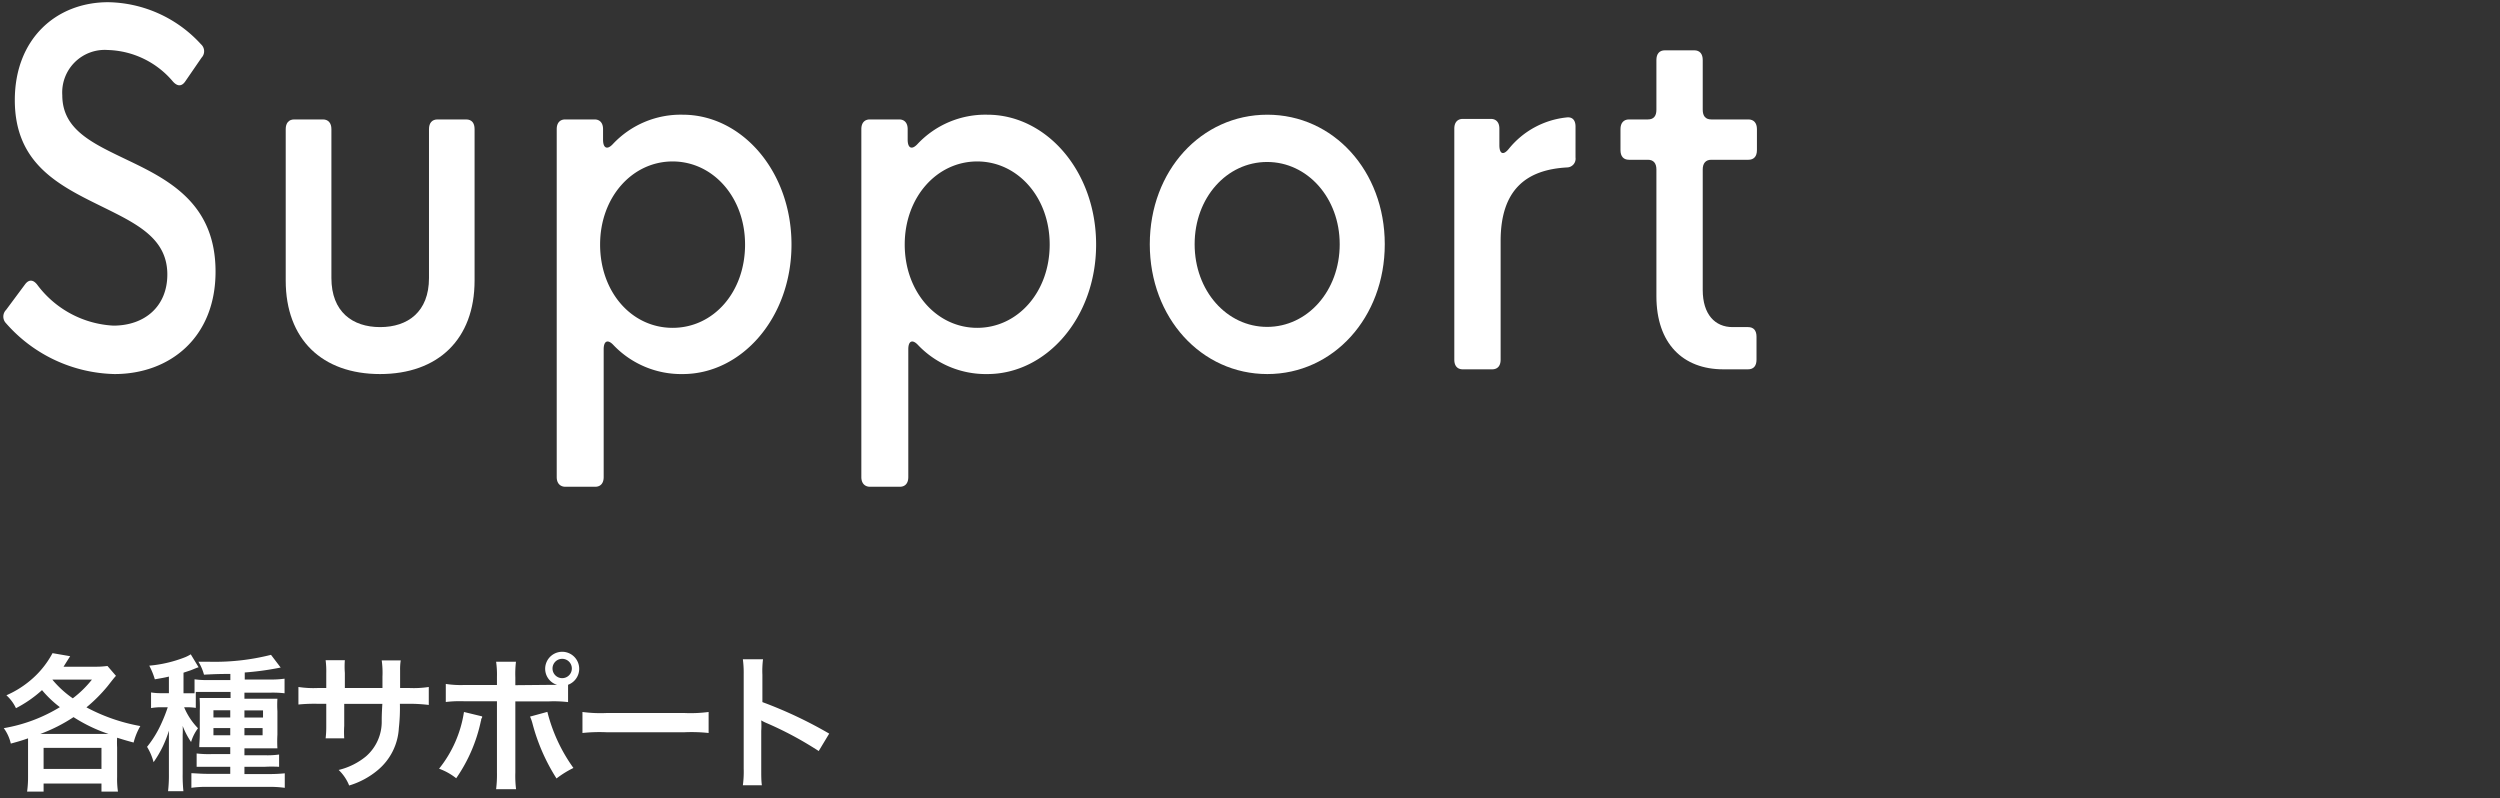
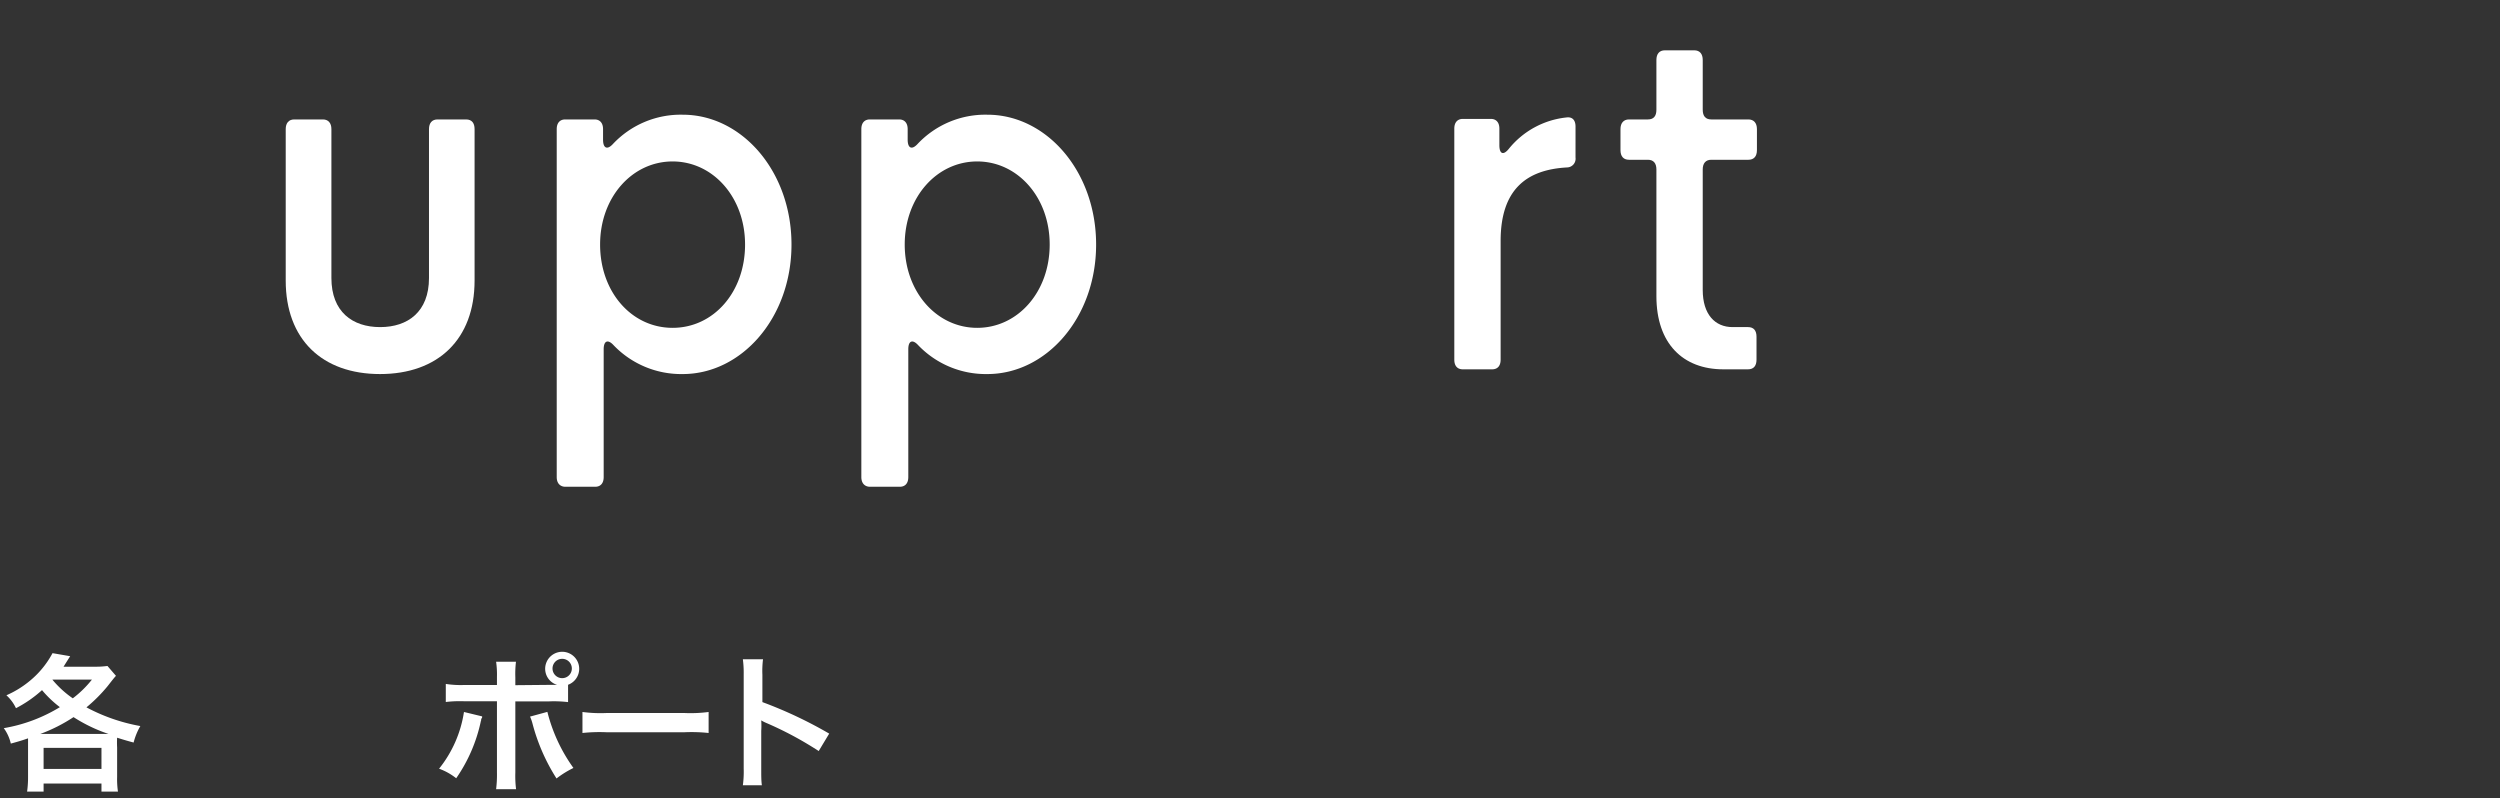
<svg xmlns="http://www.w3.org/2000/svg" id="レイヤー_1" data-name="レイヤー 1" viewBox="0 0 238 76">
  <rect x="0" y="0" width="238" height="76" fill="#333333" stroke="none" />
  <defs>
    <style>.cls-1{fill:#fff;}</style>
  </defs>
  <path class="cls-1" d="M2.67,71.1c0-.28,0-.5,0-.81-.6.21-.84.28-1.64.5a4,4,0,0,0-.67-1.47,15.08,15.08,0,0,0,5.34-2A10.44,10.44,0,0,1,4,65.7a11.6,11.6,0,0,1-2.48,1.72,3.87,3.87,0,0,0-.91-1.23A9.25,9.25,0,0,0,2.7,64.93,8.74,8.74,0,0,0,5,62.18l1.68.29c-.31.49-.42.66-.63,1H9a8.06,8.06,0,0,0,1.23-.07l.81.94c-.21.23-.3.35-.81,1a14.94,14.94,0,0,1-2,2,17.31,17.31,0,0,0,5.13,1.78,6.15,6.15,0,0,0-.64,1.57c-.82-.22-1.12-.32-1.57-.46a8.35,8.35,0,0,0,0,.92v2.83a8,8,0,0,0,.08,1.38H9.66v-.77H4.15v.77H2.58a9.74,9.74,0,0,0,.09-1.39Zm7.66-1.23A14.75,14.75,0,0,1,7,68.27a15.41,15.41,0,0,1-3.16,1.6h6.51ZM4.15,73.2H9.66v-2H4.15ZM5,64.72a9.59,9.59,0,0,0,1.93,1.76A10.06,10.06,0,0,0,8.75,64.7H5Z" />
-   <path class="cls-1" d="M18.64,67.39a5.8,5.8,0,0,0-.9-.06h-.21a6.35,6.35,0,0,0,1.32,2,4.15,4.15,0,0,0-.66,1.31,7.74,7.74,0,0,1-.8-1.53,7.21,7.21,0,0,1,0,.83c0,.11,0,.26,0,.45s0,.4,0,.51v2.75a14.64,14.64,0,0,0,.07,1.67H16a13.56,13.56,0,0,0,.08-1.66V71.44c0-.67,0-.67,0-1s0-.5,0-.88a10.39,10.39,0,0,1-1.46,3A5.38,5.38,0,0,0,14,71.1a10.14,10.14,0,0,0,1.39-2.29,14.15,14.15,0,0,0,.58-1.48h-.59a5.3,5.3,0,0,0-1,.08V65.92a5.56,5.56,0,0,0,1,.07h.7V64.41c-.4.1-.65.14-1.34.26a7.08,7.08,0,0,0-.53-1.3,12.21,12.21,0,0,0,3.43-.81,3.48,3.48,0,0,0,.52-.27l.75,1.24c-.09,0-.39.14-.75.28l-.69.23V66h.3c.32,0,.51,0,.75,0V64.67a7.91,7.91,0,0,0,1.3.07h2.11v-.58c-.76,0-1.26,0-2.51.07A4.65,4.65,0,0,0,18.89,63H20a21.74,21.74,0,0,0,5.8-.66l.92,1.21-.42.08a26.65,26.65,0,0,1-3,.39v.67h2.39a9.27,9.27,0,0,0,1.4-.08V66a9.76,9.76,0,0,0-1.31-.06H23.27v.58h1.8c.67,0,1,0,1.34,0a9.11,9.11,0,0,0,0,1.18v2.24a11,11,0,0,0,0,1.3c-.36,0-.61,0-1.2,0H23.27v.66h1.91a8,8,0,0,0,1.39-.07V73A12.6,12.6,0,0,0,25.18,73H23.27v.69H25.6a14.42,14.42,0,0,0,1.51-.07V75a10.65,10.65,0,0,0-1.58-.09H19.77a10,10,0,0,0-1.55.09V73.61c.32,0,.87.06,1.52.06h2.18V73H20.1c-.65,0-1,0-1.38,0V71.73a9.75,9.75,0,0,0,1.39.06h1.81v-.66H20.17c-.61,0-.89,0-1.2,0,0-.36.05-.67.05-1.33V67.66A11,11,0,0,0,19,66.45c.35,0,.66,0,1.31,0h1.64v-.58H19.84c-.43,0-.91,0-1.2,0Zm1.68.23v.68h1.6v-.68Zm0,1.69V70h1.6v-.69Zm4.72-1v-.68H23.27v.68ZM25,70v-.69H23.27V70Z" />
-   <path class="cls-1" d="M36.41,65.5V64.42a8.47,8.47,0,0,0-.07-1.55h1.81a5.25,5.25,0,0,0-.06.94c0,.85,0,.85,0,1.69H39a9.43,9.43,0,0,0,1.82-.1v1.71A15.61,15.61,0,0,0,39,67h-.93a17.14,17.14,0,0,1-.1,2.31,5.6,5.6,0,0,1-2,4,7.67,7.67,0,0,1-2.73,1.47,4.19,4.19,0,0,0-1-1.48A6.49,6.49,0,0,0,34.85,72a4.37,4.37,0,0,0,1.49-3.36c0-.33,0-.66.06-1.63H32.77v2.1a9.26,9.26,0,0,0,0,1.18H31a9.57,9.57,0,0,0,.06-1.21V67H30.2a15.52,15.52,0,0,0-1.79.07V65.4a9.43,9.43,0,0,0,1.82.1h.83V64.1A8.27,8.27,0,0,0,31,62.85h1.83a7.86,7.86,0,0,0,0,1.21V65.5Z" />
  <path class="cls-1" d="M45.9,68.2c0,.09,0,.17-.06.2s0,.11-.06.24a14.92,14.92,0,0,1-2.35,5.45,5.79,5.79,0,0,0-1.63-.91,11.34,11.34,0,0,0,2.37-5.4Zm6.37-3c.29,0,.43,0,.77,0a1.6,1.6,0,0,1-1.14-1.54,1.62,1.62,0,1,1,2.18,1.53v1.65a11.63,11.63,0,0,0-1.78-.07H49.06v6.79a10.15,10.15,0,0,0,.07,1.57h-1.9a11.28,11.28,0,0,0,.08-1.58V66.76H44.2a11.32,11.32,0,0,0-1.76.07V65.11a9.21,9.21,0,0,0,1.79.1h3.08v-.79A8.6,8.6,0,0,0,47.23,63h1.89a9.69,9.69,0,0,0-.06,1.48v.75Zm-.16,2.57a15.64,15.64,0,0,0,2.48,5.34,9.3,9.3,0,0,0-1.61,1,18.39,18.39,0,0,1-2.29-5.24,4.06,4.06,0,0,0-.23-.65Zm.49-4.13a.92.92,0,1,0,1.84,0,.92.92,0,0,0-1.84,0Z" />
  <path class="cls-1" d="M55.45,67.78a13,13,0,0,0,2.27.1h7.47a13.11,13.11,0,0,0,2.27-.1v2a15.49,15.49,0,0,0-2.29-.07H57.74a15.49,15.49,0,0,0-2.29.07Z" />
  <path class="cls-1" d="M70.72,74.76a9.56,9.56,0,0,0,.08-1.57v-9a10,10,0,0,0-.08-1.43h1.92a8.75,8.75,0,0,0-.06,1.47v2.61a40.84,40.84,0,0,1,6.36,3l-1,1.66a32.92,32.92,0,0,0-5-2.68,3.45,3.45,0,0,1-.47-.24,7.72,7.72,0,0,1,0,1V73.2c0,.73,0,1.1.06,1.56Z" />
-   <path class="cls-1" d="M.58,30.78a.91.91,0,0,1,0-1.28l1.82-2.45c.35-.45.75-.45,1.14.05A9.67,9.67,0,0,0,10.79,31c3,0,5.14-1.84,5.14-4.87,0-3.5-3-4.87-6.38-6.54-4.07-2-8.14-4.08-8.14-10.06C1.41,3.71,5.34.21,10.3.21a12.21,12.21,0,0,1,8.83,4,.89.89,0,0,1,.06,1.28L17.63,7.76c-.34.49-.75.47-1.17,0a8.41,8.41,0,0,0-6.2-3A4.05,4.05,0,0,0,5.93,9.06c0,3.37,3,4.63,6.44,6.29,3.92,1.88,8.15,4.18,8.15,10.51s-4.41,9.75-9.61,9.75A14.14,14.14,0,0,1,.58,30.78Z" />
  <path class="cls-1" d="M27.2,26.71V12.29c0-.58.3-.92.81-.92h2.73c.51,0,.81.34.81.92V26.47c0,3.21,2,4.67,4.64,4.67s4.65-1.46,4.65-4.67V12.29c0-.58.29-.92.81-.92h2.72c.54,0,.81.34.81.92V26.71c0,5.6-3.49,8.9-9,8.9S27.2,32.31,27.2,26.71Z" />
  <path class="cls-1" d="M53,45.42V12.29c0-.58.3-.92.81-.92h2.79c.51,0,.81.34.81.92v1c0,.83.4,1,.93.43A8.85,8.85,0,0,1,65,10.92c5.61,0,10.35,5.37,10.35,12.36S70.59,35.61,65,35.61a8.91,8.91,0,0,1-6.6-2.76c-.53-.57-.93-.41-.93.4V45.42c0,.59-.3.92-.81.92H53.83C53.32,46.34,53,46,53,45.42ZM70.93,23.28c0-4.52-3.07-7.91-6.9-7.91s-6.9,3.39-6.9,7.91,3,7.93,6.9,7.93S70.93,27.81,70.93,23.28Z" />
  <path class="cls-1" d="M82,45.42V12.29c0-.58.3-.92.81-.92h2.79c.51,0,.81.34.81.92v1c0,.83.4,1,.93.43A8.85,8.85,0,0,1,94,10.92c5.61,0,10.35,5.37,10.35,12.36S99.59,35.61,94,35.61a8.91,8.91,0,0,1-6.6-2.76c-.53-.57-.93-.41-.93.4V45.42c0,.59-.3.92-.81.92H82.83C82.32,46.34,82,46,82,45.42ZM99.93,23.28c0-4.52-3.07-7.91-6.9-7.91s-6.9,3.39-6.9,7.91,3.05,7.93,6.9,7.93S99.93,27.81,99.93,23.28Z" />
-   <path class="cls-1" d="M109.46,23.25c0-7,4.9-12.33,11.19-12.33s11.18,5.35,11.18,12.33-4.9,12.36-11.18,12.36S109.46,30.26,109.46,23.25Zm18.08,0c0-4.42-3.08-7.83-6.91-7.83s-6.9,3.39-6.9,7.83,3.06,7.87,6.9,7.87S127.54,27.7,127.54,23.25Z" />
  <path class="cls-1" d="M138.45,34.24v-22c0-.58.3-.92.81-.92h2.67c.51,0,.81.34.81.92v1.58c0,.83.37,1,.89.36a8.15,8.15,0,0,1,5.51-3c.55-.07.85.26.85.87V15a.83.83,0,0,1-.81.94c-3.83.21-6.32,2.07-6.32,7V34.24c0,.6-.3.92-.81.92h-2.79C138.75,35.16,138.45,34.84,138.45,34.24Z" />
  <path class="cls-1" d="M157.69,28.2V16.13c0-.58-.27-.92-.81-.92h-1.8c-.51,0-.81-.31-.81-.92v-2c0-.58.3-.92.81-.92h1.8c.54,0,.81-.31.81-.92V5.71c0-.58.28-.92.81-.92h2.79c.53,0,.81.34.81.92v4.74c0,.61.28.92.81.92h3.54c.51,0,.81.34.81.92v2c0,.61-.3.92-.81.92h-3.54c-.53,0-.81.34-.81.92V27.61c0,2.32,1.17,3.53,2.84,3.53h1.47c.53,0,.81.31.81.92v2.18c0,.6-.28.92-.81.92h-2.35C160.22,35.16,157.69,32.71,157.69,28.2Z" />
</svg>